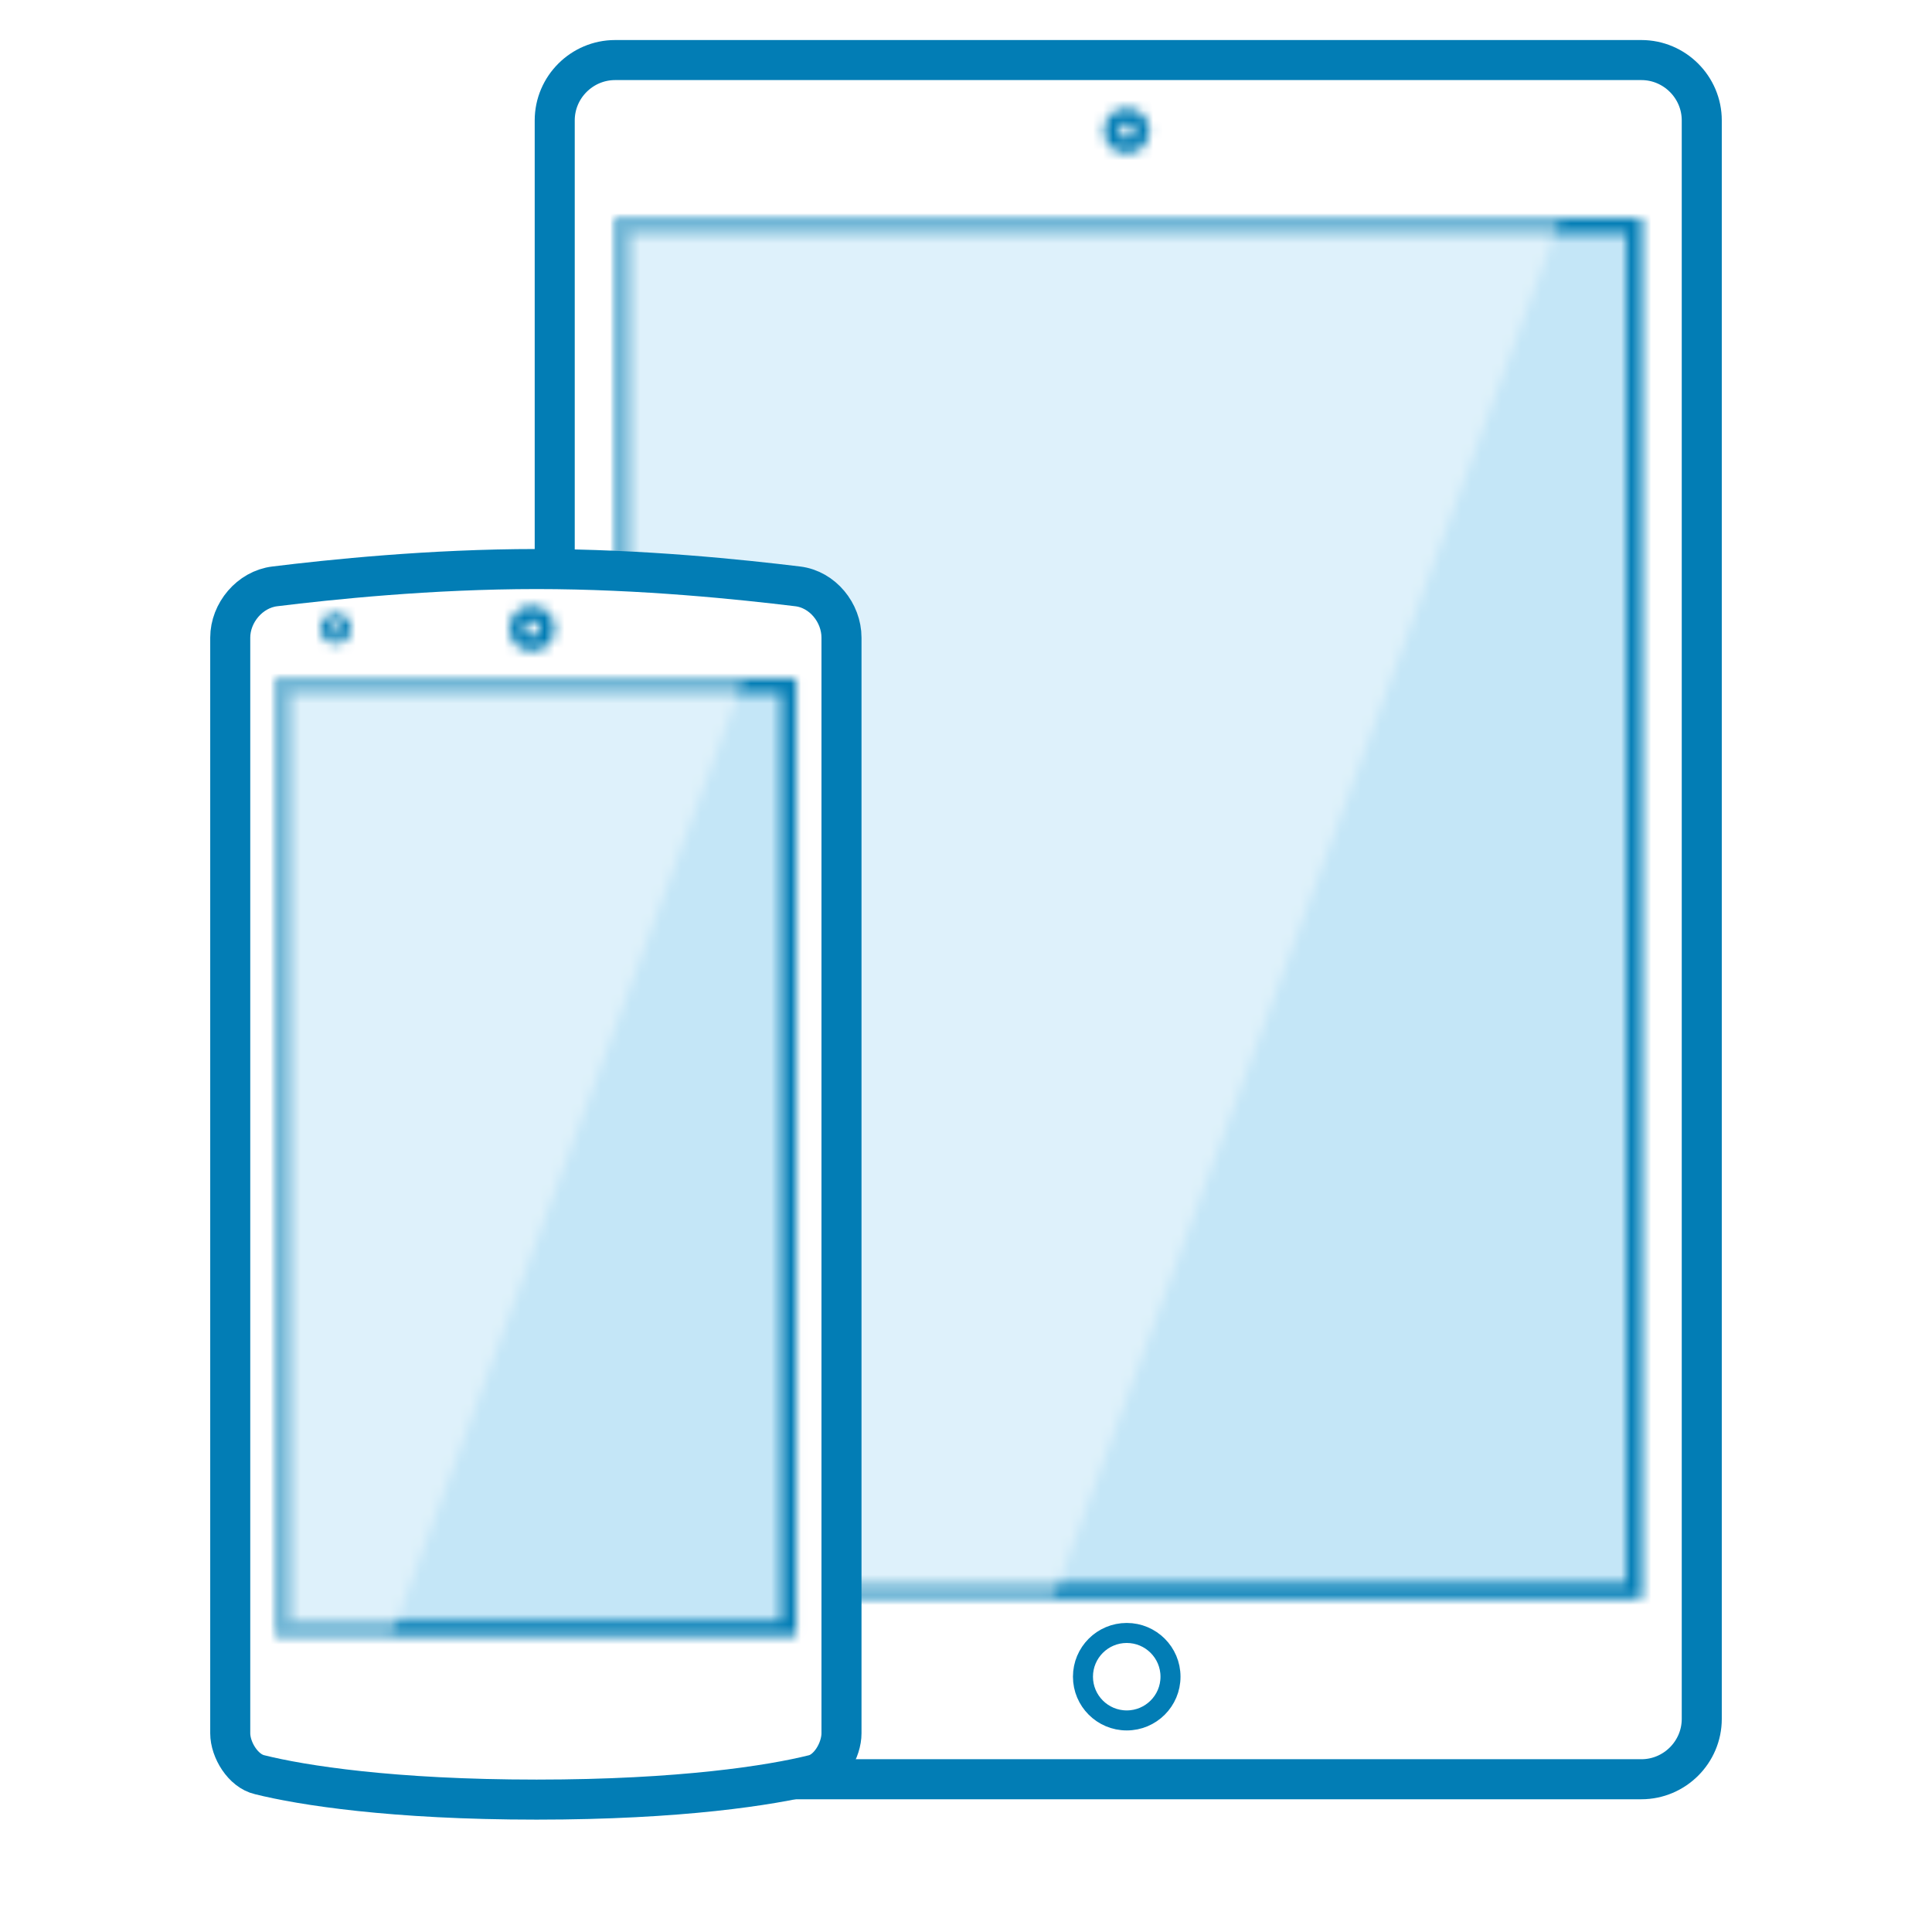
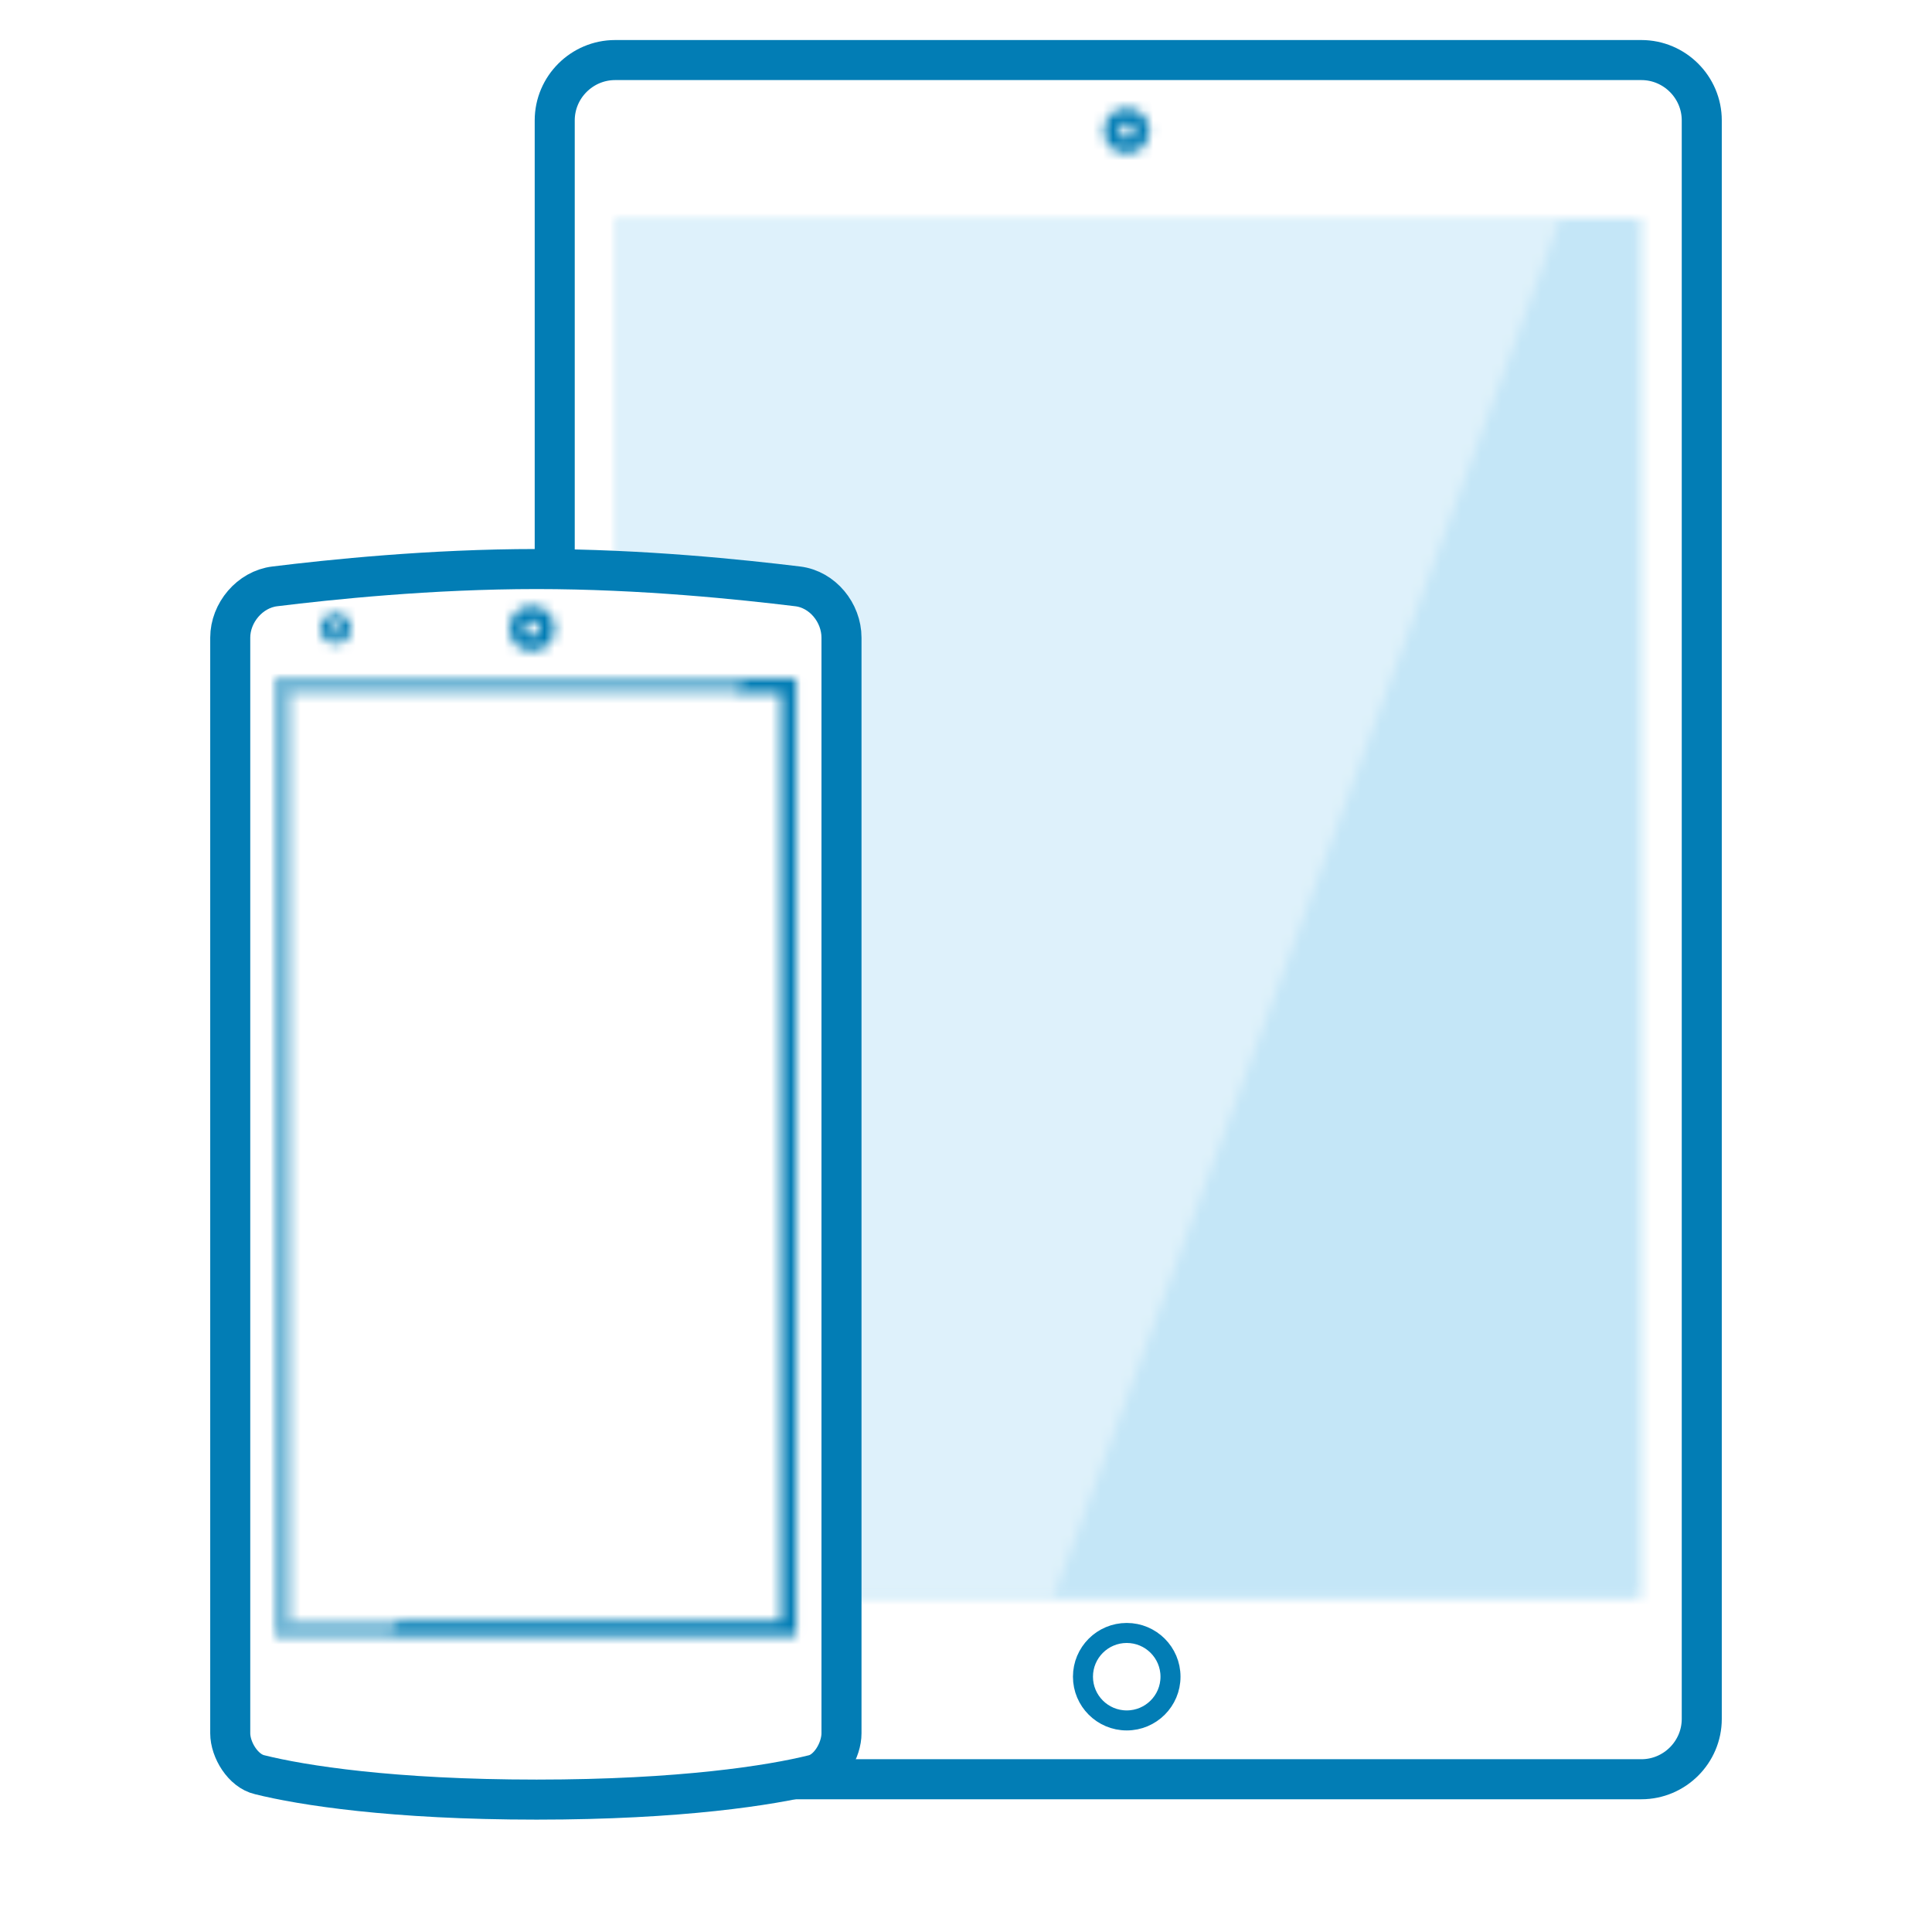
<svg xmlns="http://www.w3.org/2000/svg" xmlns:ns1="http://www.bohemiancoding.com/sketch/ns" xmlns:xlink="http://www.w3.org/1999/xlink" width="193px" height="193px" viewBox="0 0 193 193" version="1.1">
  <title>devices</title>
  <desc>Created with Sketch Beta.</desc>
  <defs>
    <path id="path-1" d="M114.585,165.714 C114.585,169.029 111.871,171.74 108.554,171.74 L6.031,171.74 C2.714,171.74 0,169.029 0,165.714 L0,6.026 C0,2.712 2.714,0 6.031,0 L108.554,0 C111.871,0 114.585,2.712 114.585,6.026 L114.585,165.714 L114.585,165.714 L114.585,165.714 Z" />
    <path id="path-3" d="M0,0 L102.523,0 L102.523,137.844 L0,137.844 L0,0 L0,0 Z" />
    <path id="path-5" d="M0,0 L101.015,0 L101.015,136.338 L0,136.338 L0,0 L0,0 Z" />
-     <path d="M0,0 L102.523,0 L102.523,137.844 L0,137.844 L0,0 L0,0 Z M101.015,1.506 L101.015,136.338 L1.508,136.338 L1.508,1.506 L101.015,1.506 L101.015,1.506 Z" id="path-7" />
    <path id="path-9" d="M47.232,-7.01314908e-15 L94.464,-7.01314908e-15 L94.464,-2.84217094e-14 L43.78,137.844 L21.89,137.844 L0,137.844 L0,-7.01314908e-15 L47.232,-7.01314908e-15 L47.232,-7.01314908e-15 Z" />
    <path d="M2.865,1.808 C3.317,1.808 3.618,2.109 3.618,2.561 C3.618,3.013 3.317,3.314 2.865,3.314 C2.412,3.314 2.111,3.013 2.111,2.561 C2.111,2.109 2.488,1.808 2.865,1.808 L2.865,1.808 L2.865,1.808 Z M2.865,0.301 C1.583,0.301 0.603,1.281 0.603,2.561 C0.603,3.842 1.583,4.821 2.865,4.821 C4.146,4.821 5.126,3.842 5.126,2.561 C5.126,1.281 4.146,0.301 2.865,0.301 L2.865,0.301 L2.865,0.301 L2.865,0.301 Z" id="path-11" />
    <path d="M2.865,1.883 C3.317,1.883 3.618,2.184 3.618,2.636 C3.618,3.088 3.317,3.39 2.865,3.39 C2.412,3.39 2.111,3.088 2.111,2.636 C2.111,2.184 2.488,1.883 2.865,1.883 L2.865,1.883 L2.865,1.883 Z M2.865,0.377 C1.583,0.377 0.603,1.356 0.603,2.636 C0.603,3.917 1.583,4.896 2.865,4.896 C4.146,4.896 5.126,3.917 5.126,2.636 C5.126,1.356 4.146,0.377 2.865,0.377 L2.865,0.377 L2.865,0.377 L2.865,0.377 Z" id="path-13" />
    <path d="M2.111,1.356 C2.412,1.356 2.638,1.582 2.638,1.883 C2.638,2.184 2.412,2.41 2.111,2.41 C1.809,2.41 1.583,2.184 1.583,1.883 C1.583,1.582 1.885,1.356 2.111,1.356 L2.111,1.356 L2.111,1.356 Z M2.111,0.377 C1.282,0.377 0.603,1.055 0.603,1.883 C0.603,2.712 1.282,3.39 2.111,3.39 C2.94,3.39 3.618,2.712 3.618,1.883 C3.618,1.055 2.94,0.377 2.111,0.377 L2.111,0.377 L2.111,0.377 L2.111,0.377 Z" id="path-15" />
-     <path id="path-17" d="M0,0 L50.508,0 L50.508,94.909 L0,94.909 L0,0 L0,0 Z" />
+     <path id="path-17" d="M0,0 L50.508,94.909 L0,94.909 L0,0 L0,0 Z" />
    <path d="M0,0 L52.015,0 L52.015,95.662 L0,95.662 L0,0 L0,0 Z M50.508,0.753 L50.508,94.156 L1.508,94.156 L1.508,0.753 L50.508,0.753 L50.508,0.753 Z" id="path-19" />
    <path id="path-21" d="M23.324,0 L46.648,0 L11.434,95.662 L5.717,95.662 L0,95.662 L0,0 L23.324,0 L23.324,0 Z" />
    <path id="path-23" d="M0,116.678 L0,7.231 C0,4.745 1.96,2.41 4.448,2.109 C9.951,1.431 19.977,0.377 30.606,0.377 C41.16,0.377 51.111,1.431 56.689,2.109 C59.177,2.41 61.062,4.745 61.062,7.231 L61.062,116.678 C61.062,118.335 59.855,120.444 58.272,120.821 C54.051,121.875 45.005,123.306 30.606,123.306 C16.208,123.306 7.162,121.875 2.94,120.821 C1.282,120.444 0,118.335 0,116.678 L0,116.678 L0,116.678 Z" />
    <path d="M2.262,1.808 C2.714,1.808 3.015,2.109 3.015,2.561 C3.015,3.013 2.714,3.314 2.262,3.314 C1.809,3.314 1.508,3.013 1.508,2.561 C1.508,2.109 1.809,1.808 2.262,1.808 L2.262,1.808 L2.262,1.808 Z M2.262,0.301 C0.98,0.301 0,1.281 0,2.561 C0,3.842 0.98,4.821 2.262,4.821 C3.543,4.821 4.523,3.842 4.523,2.561 C4.523,1.281 3.543,0.301 2.262,0.301 L2.262,0.301 L2.262,0.301 L2.262,0.301 Z" id="path-25" />
    <path d="M1.508,1.281 C1.809,1.281 2.035,1.506 2.035,1.808 C2.035,2.109 1.809,2.335 1.508,2.335 C1.206,2.335 0.98,2.109 0.98,1.808 C0.98,1.506 1.206,1.281 1.508,1.281 L1.508,1.281 L1.508,1.281 Z M1.508,0.301 C0.678,0.301 0,0.979 0,1.808 C0,2.636 0.678,3.314 1.508,3.314 C2.337,3.314 3.015,2.636 3.015,1.808 C3.015,0.979 2.337,0.301 1.508,0.301 L1.508,0.301 L1.508,0.301 L1.508,0.301 Z" id="path-27" />
    <path id="path-29" d="M0,0 L50.508,0 L50.508,94.156 L0,94.156 L0,0 L0,0 Z" />
    <path d="M0,0 L52.015,0 L52.015,95.662 L0,95.662 L0,0 L0,0 Z M50.508,1.506 L50.508,94.156 L1.508,94.156 L1.508,1.506 L50.508,1.506 L50.508,1.506 Z" id="path-31" />
    <path id="path-33" d="M23.4,0 L46.799,0 L46.799,0 L11.585,95.662 L5.792,95.662 L0,95.662 L0,0 L23.4,0 L23.4,0 Z" />
  </defs>
  <g id="Page-1" stroke="none" stroke-width="1" fill="none" fill-rule="evenodd" ns1:type="MSPage">
    <g id="WINNER" ns1:type="MSArtboardGroup" transform="translate(-622, -3780)">
      <g id="Group-+-super-icons" ns1:type="MSLayerGroup" transform="translate(194, 3302)">
        <g id="super-icons" transform="translate(65, 158)">
          <g id="devices" transform="translate(363, 320)">
            <rect id="Rectangle-21" fill="#FFFFFF" ns1:type="MSShapeGroup" x="0" y="0" width="193" height="193" />
            <g id="Page-1" transform="translate(55.415, 6)">
              <g id="Group-3">
                <mask id="mask-2" ns1:name="Clip 2" fill="white">
                  <use xlink:href="#path-1" />
                </mask>
                <g id="Clip-2" />
                <path d="M-3.769,-3.766 L118.354,-3.766 L118.354,175.506 L-3.769,175.506 L-3.769,-3.766 Z" id="Fill-1" fill="#FFFFFF" ns1:type="MSShapeGroup" mask="url(#mask-2)" />
              </g>
              <path d="M114.585,165.714 C114.585,169.029 111.871,171.74 108.554,171.74 L6.031,171.74 C2.714,171.74 0,169.029 0,165.714 L0,6.026 C0,2.712 2.714,0 6.031,0 L108.554,0 C111.871,0 114.585,2.712 114.585,6.026 L114.585,165.714 L114.585,165.714 L114.585,165.714 Z" id="Stroke-4" stroke="#027db5" stroke-width="4" ns1:type="MSShapeGroup" />
              <g id="Group-7" transform="translate(6.031, 15.818)">
                <mask id="mask-4" ns1:name="Clip 6" fill="white">
                  <use xlink:href="#path-3" />
                </mask>
                <g id="Clip-6" />
                <path d="M-3.769,-3.766 L106.292,-3.766 L106.292,141.61 L-3.769,141.61 L-3.769,-3.766 Z" id="Fill-5" fill="#C4E6F7" ns1:type="MSShapeGroup" mask="url(#mask-4)" />
              </g>
              <g id="Group-14" transform="translate(6.031, 15.818)">
                <g id="Group-10" transform="translate(0.754, 0.753)">
                  <mask id="mask-6" ns1:name="Clip 9" fill="white">
                    <use xlink:href="#path-5" />
                  </mask>
                  <g id="Clip-9" />
                  <path d="M-3.769,-3.766 L104.785,-3.766 L104.785,140.104 L-3.769,140.104 L-3.769,-3.766 Z" id="Fill-8" fill="#C4E6F7" ns1:type="MSShapeGroup" mask="url(#mask-6)" />
                </g>
                <g id="Group-13">
                  <mask id="mask-8" ns1:name="Clip 12" fill="white">
                    <use xlink:href="#path-7" />
                  </mask>
                  <g id="Clip-12" />
                  <path d="M-3.769,-3.766 L106.292,-3.766 L106.292,141.61 L-3.769,141.61 L-3.769,-3.766 Z" id="Fill-11" fill="#027db5" ns1:type="MSShapeGroup" mask="url(#mask-8)" />
                </g>
              </g>
              <g id="Group-17" transform="translate(6.031, 15.818)">
                <mask id="mask-10" ns1:name="Clip 16" fill="white">
                  <use xlink:href="#path-9" />
                </mask>
                <g id="Clip-16" />
                <path d="M-61.815,-10.922 L100.865,-10.922 L100.865,144.021 L-61.815,144.021 L-61.815,-10.922 Z" id="Fill-15" fill-opacity="0.44" fill="#FFFFFF" ns1:type="MSShapeGroup" mask="url(#mask-10)" />
              </g>
              <path d="M57.142,165.865 C59.556,165.865 61.514,163.909 61.514,161.496 C61.514,159.083 59.556,157.127 57.142,157.127 C54.727,157.127 52.769,159.083 52.769,161.496 C52.769,163.909 54.727,165.865 57.142,165.865 L57.142,165.865 Z" id="Stroke-18" stroke="#027db5" stroke-width="2" ns1:type="MSShapeGroup" />
              <g id="Group-21" transform="translate(54.277, 4.519)">
                <mask id="mask-12" ns1:name="Clip 20" fill="white">
                  <use xlink:href="#path-11" />
                </mask>
                <g id="Clip-20" />
                <path d="M-3.166,-3.465 L8.895,-3.465 L8.895,8.587 L-3.166,8.587 L-3.166,-3.465 Z" id="Fill-19" fill="#027db5" ns1:type="MSShapeGroup" mask="url(#mask-12)" />
              </g>
            </g>
            <g id="Page-1" transform="translate(23, 56.468)">
              <g id="Group-3" transform="translate(27.138, 3.766)">
                <mask id="mask-14" ns1:name="Clip 2" fill="white">
                  <use xlink:href="#path-13" />
                </mask>
                <g id="Clip-2" />
                <path d="M-3.166,-3.39 L8.895,-3.39 L8.895,8.662 L-3.166,8.662 L-3.166,-3.39 Z" id="Fill-1" fill="#027db5" ns1:type="MSShapeGroup" mask="url(#mask-14)" />
              </g>
              <g id="Group-6" transform="translate(8.292, 4.519)">
                <mask id="mask-16" ns1:name="Clip 5" fill="white">
                  <use xlink:href="#path-15" />
                </mask>
                <g id="Clip-5" />
                <path d="M-3.166,-3.39 L7.388,-3.39 L7.388,7.156 L-3.166,7.156 L-3.166,-3.39 Z" id="Fill-4" fill="#027db5" ns1:type="MSShapeGroup" mask="url(#mask-16)" />
              </g>
              <g id="Group-13" transform="translate(4.523, 12.052)">
                <g id="Group-9" transform="translate(0.754, 0)">
                  <mask id="mask-18" ns1:name="Clip 8" fill="white">
                    <use xlink:href="#path-17" />
                  </mask>
                  <g id="Clip-8" />
                  <path d="M-3.769,-3.766 L54.277,-3.766 L54.277,98.675 L-3.769,98.675 L-3.769,-3.766 Z" id="Fill-7" fill="#C4E6F7" ns1:type="MSShapeGroup" mask="url(#mask-18)" />
                </g>
                <g id="Group-12">
                  <mask id="mask-20" ns1:name="Clip 11" fill="white">
                    <use xlink:href="#path-19" />
                  </mask>
                  <g id="Clip-11" />
                  <path d="M-3.769,-3.766 L55.785,-3.766 L55.785,99.429 L-3.769,99.429 L-3.769,-3.766 Z" id="Fill-10" fill="#027db5" ns1:type="MSShapeGroup" mask="url(#mask-20)" />
                </g>
              </g>
              <g id="Group-16" transform="translate(4.523, 12.052)">
                <mask id="mask-22" ns1:name="Clip 15" fill="white">
                  <use xlink:href="#path-21" />
                </mask>
                <g id="Clip-15" />
                <path d="M-82.169,-38.416 L63.172,-38.416 L63.172,100.182 L-82.169,100.182 L-82.169,-38.416 Z" id="Fill-14" fill-opacity="0.44" fill="#FFFFFF" ns1:type="MSShapeGroup" mask="url(#mask-22)" />
              </g>
              <g id="Group-19">
                <mask id="mask-24" ns1:name="Clip 18" fill="white">
                  <use xlink:href="#path-23" />
                </mask>
                <g id="Clip-18" />
                <path d="M-3.769,-3.39 L64.831,-3.39 L64.831,127.073 L-3.769,127.073 L-3.769,-3.39 Z" id="Fill-17" fill="#FFFFFF" ns1:type="MSShapeGroup" mask="url(#mask-24)" />
              </g>
              <path d="M0,116.678 L0,7.231 C0,4.745 1.96,2.41 4.448,2.109 C9.951,1.431 19.977,0.377 30.606,0.377 C41.16,0.377 51.111,1.431 56.689,2.109 C59.177,2.41 61.062,4.745 61.062,7.231 L61.062,116.678 C61.062,118.335 59.855,120.444 58.272,120.821 C54.051,121.875 45.005,123.306 30.606,123.306 C16.208,123.306 7.162,121.875 2.94,120.821 C1.282,120.444 0,118.335 0,116.678 L0,116.678 L0,116.678 Z" id="Stroke-20" stroke="#027db5" stroke-width="4" ns1:type="MSShapeGroup" />
              <g id="Group-23" transform="translate(27.892, 3.766)">
                <mask id="mask-26" ns1:name="Clip 22" fill="white">
                  <use xlink:href="#path-25" />
                </mask>
                <g id="Clip-22" />
                <path d="M-3.769,-3.465 L8.292,-3.465 L8.292,8.587 L-3.769,8.587 L-3.769,-3.465 Z" id="Fill-21" fill="#027db5" ns1:type="MSShapeGroup" mask="url(#mask-26)" />
              </g>
              <g id="Group-26" transform="translate(9.046, 4.519)">
                <mask id="mask-28" ns1:name="Clip 25" fill="white">
                  <use xlink:href="#path-27" />
                </mask>
                <g id="Clip-25" />
                <path d="M-3.769,-3.465 L6.785,-3.465 L6.785,7.081 L-3.769,7.081 L-3.769,-3.465 Z" id="Fill-24" fill="#027db5" ns1:type="MSShapeGroup" mask="url(#mask-28)" />
              </g>
              <g id="Group-33" transform="translate(4.523, 11.299)">
                <g id="Group-29" transform="translate(0.754, 0.753)">
                  <mask id="mask-30" ns1:name="Clip 28" fill="white">
                    <use xlink:href="#path-29" />
                  </mask>
                  <g id="Clip-28" />
-                   <path d="M-3.769,-3.766 L54.277,-3.766 L54.277,97.922 L-3.769,97.922 L-3.769,-3.766 Z" id="Fill-27" fill="#C4E6F7" ns1:type="MSShapeGroup" mask="url(#mask-30)" />
                </g>
                <g id="Group-32">
                  <mask id="mask-32" ns1:name="Clip 31" fill="white">
                    <use xlink:href="#path-31" />
                  </mask>
                  <g id="Clip-31" />
                  <path d="M-3.769,-3.766 L55.785,-3.766 L55.785,99.429 L-3.769,99.429 L-3.769,-3.766 Z" id="Fill-30" fill="#027db5" ns1:type="MSShapeGroup" mask="url(#mask-32)" />
                </g>
              </g>
              <g id="Group-36" transform="translate(4.523, 11.299)">
                <mask id="mask-34" ns1:name="Clip 35" fill="white">
                  <use xlink:href="#path-33" />
                </mask>
                <g id="Clip-35" />
                <path d="M-82.169,-38.416 L63.323,-38.416 L63.323,100.182 L-82.169,100.182 L-82.169,-38.416 Z" id="Fill-34" fill-opacity="0.44" fill="#FFFFFF" ns1:type="MSShapeGroup" mask="url(#mask-34)" />
              </g>
            </g>
          </g>
        </g>
      </g>
    </g>
  </g>
</svg>